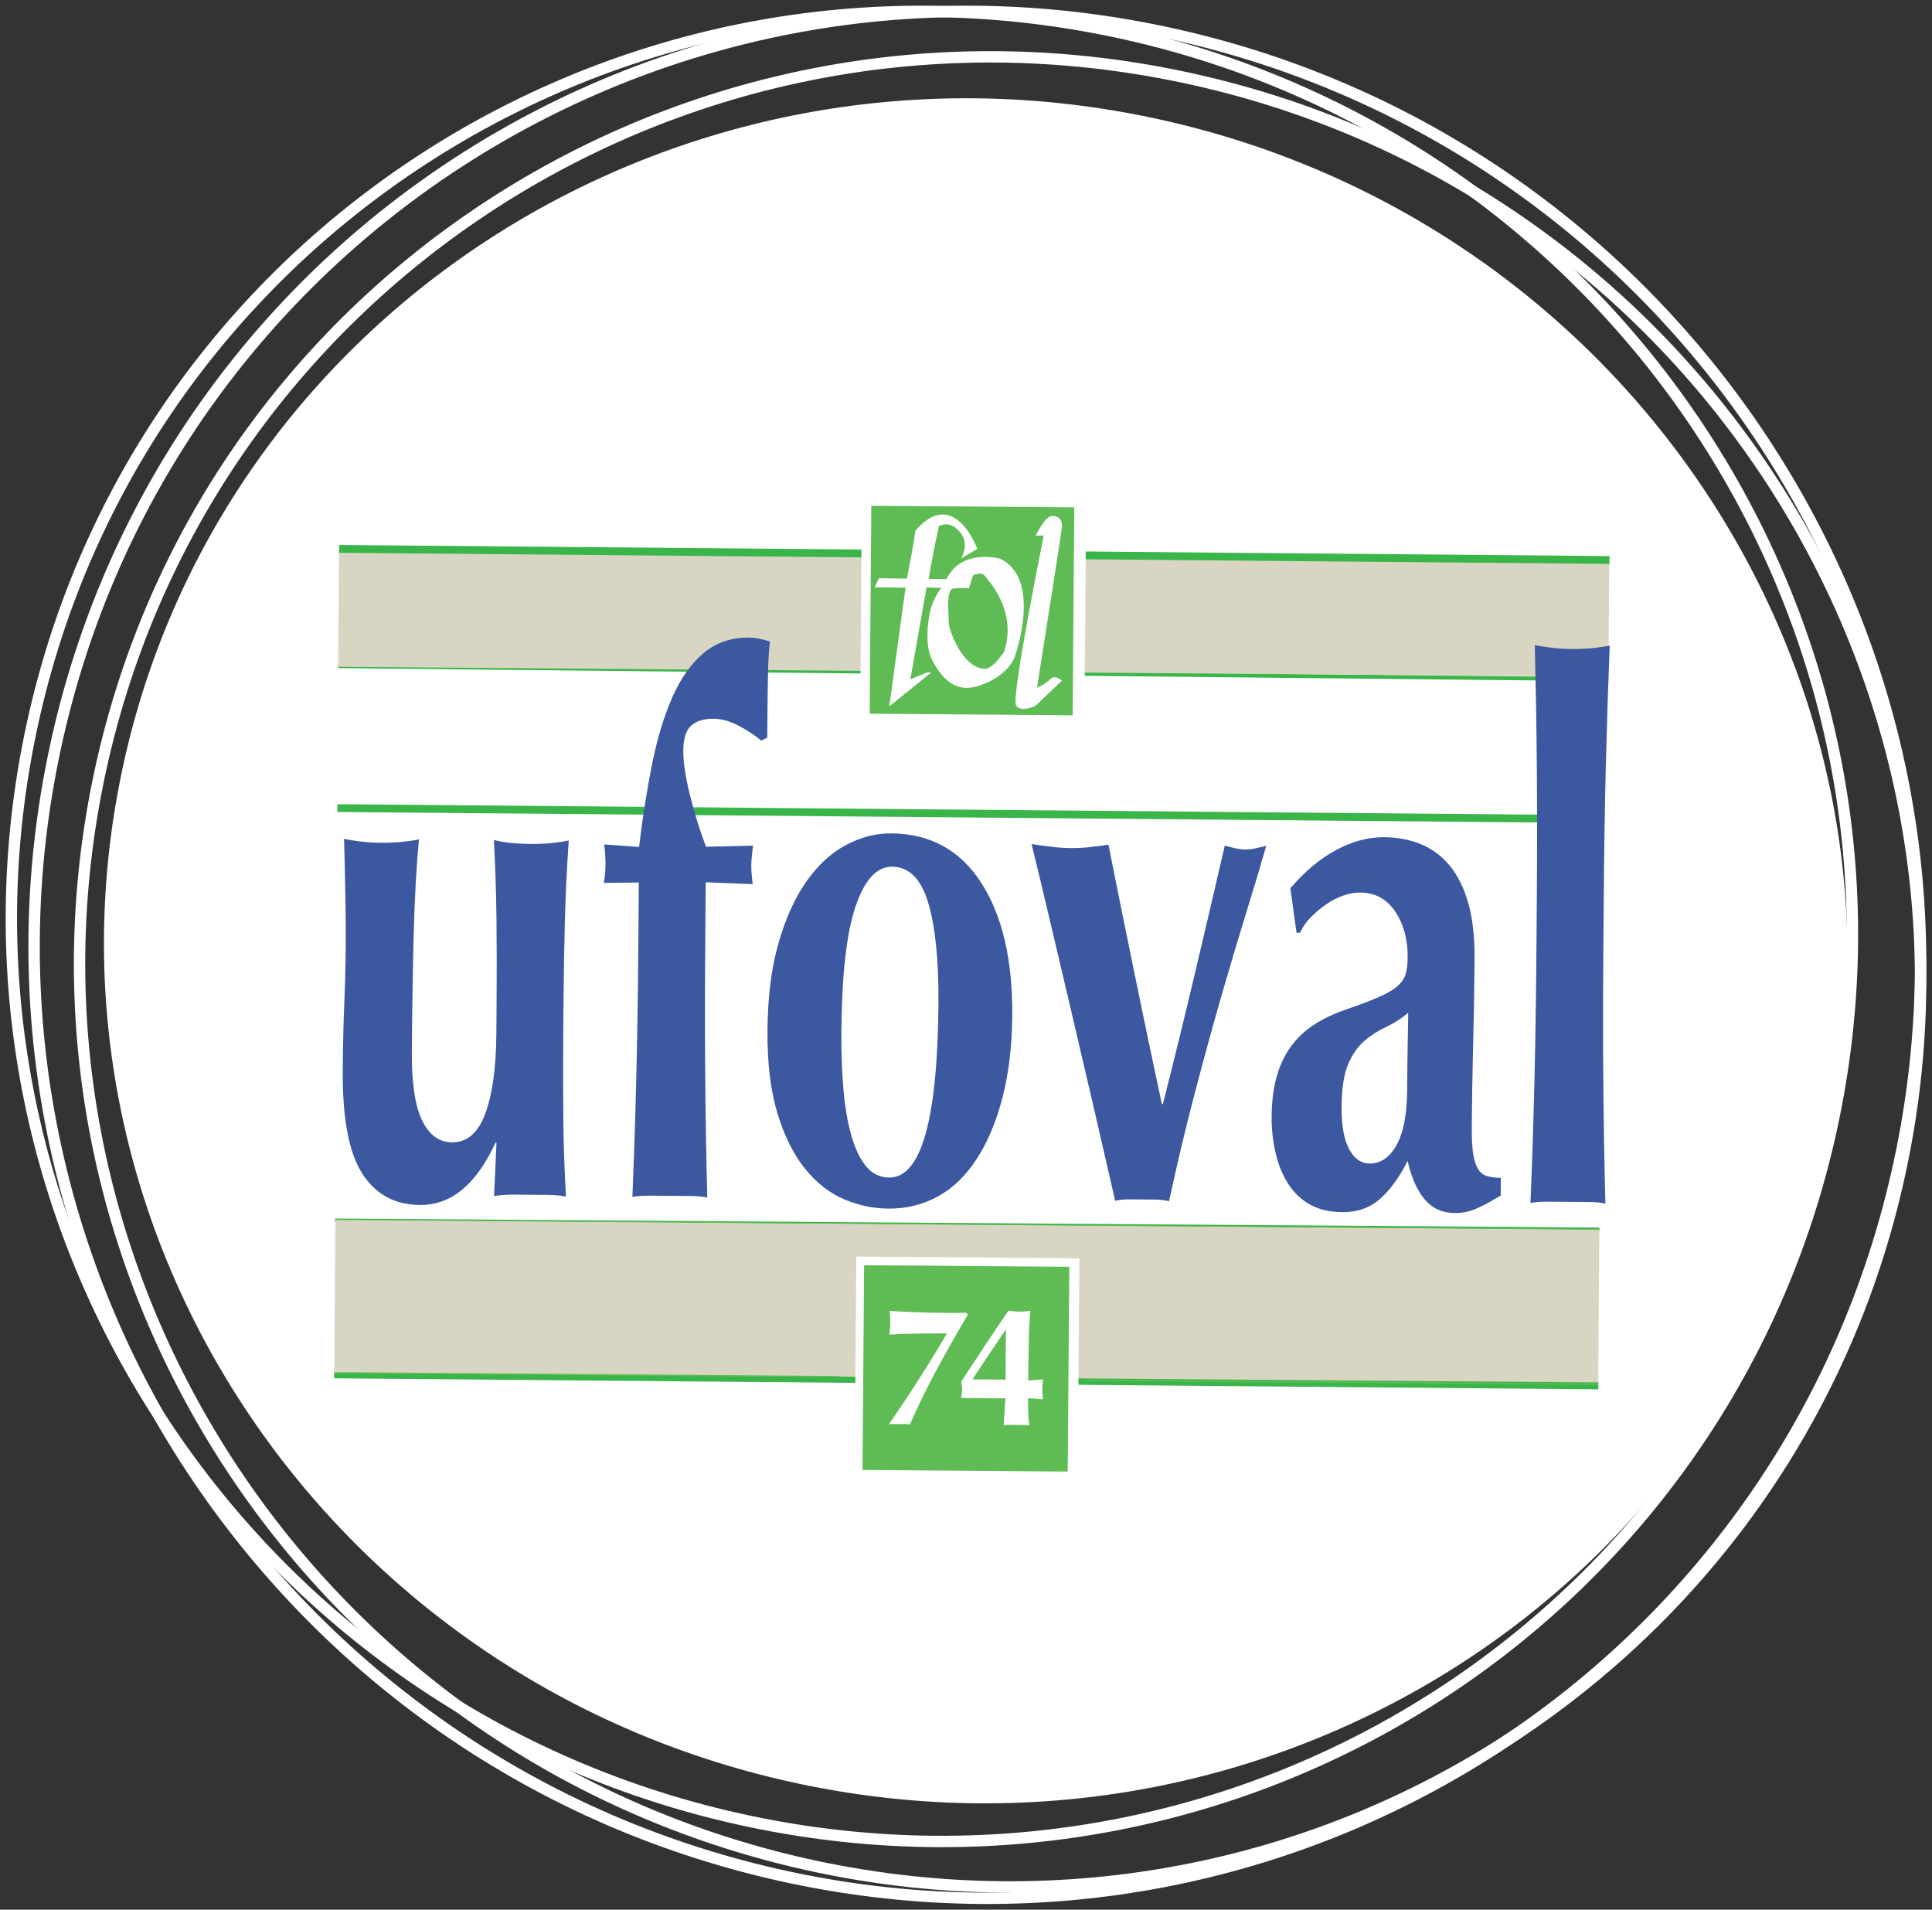
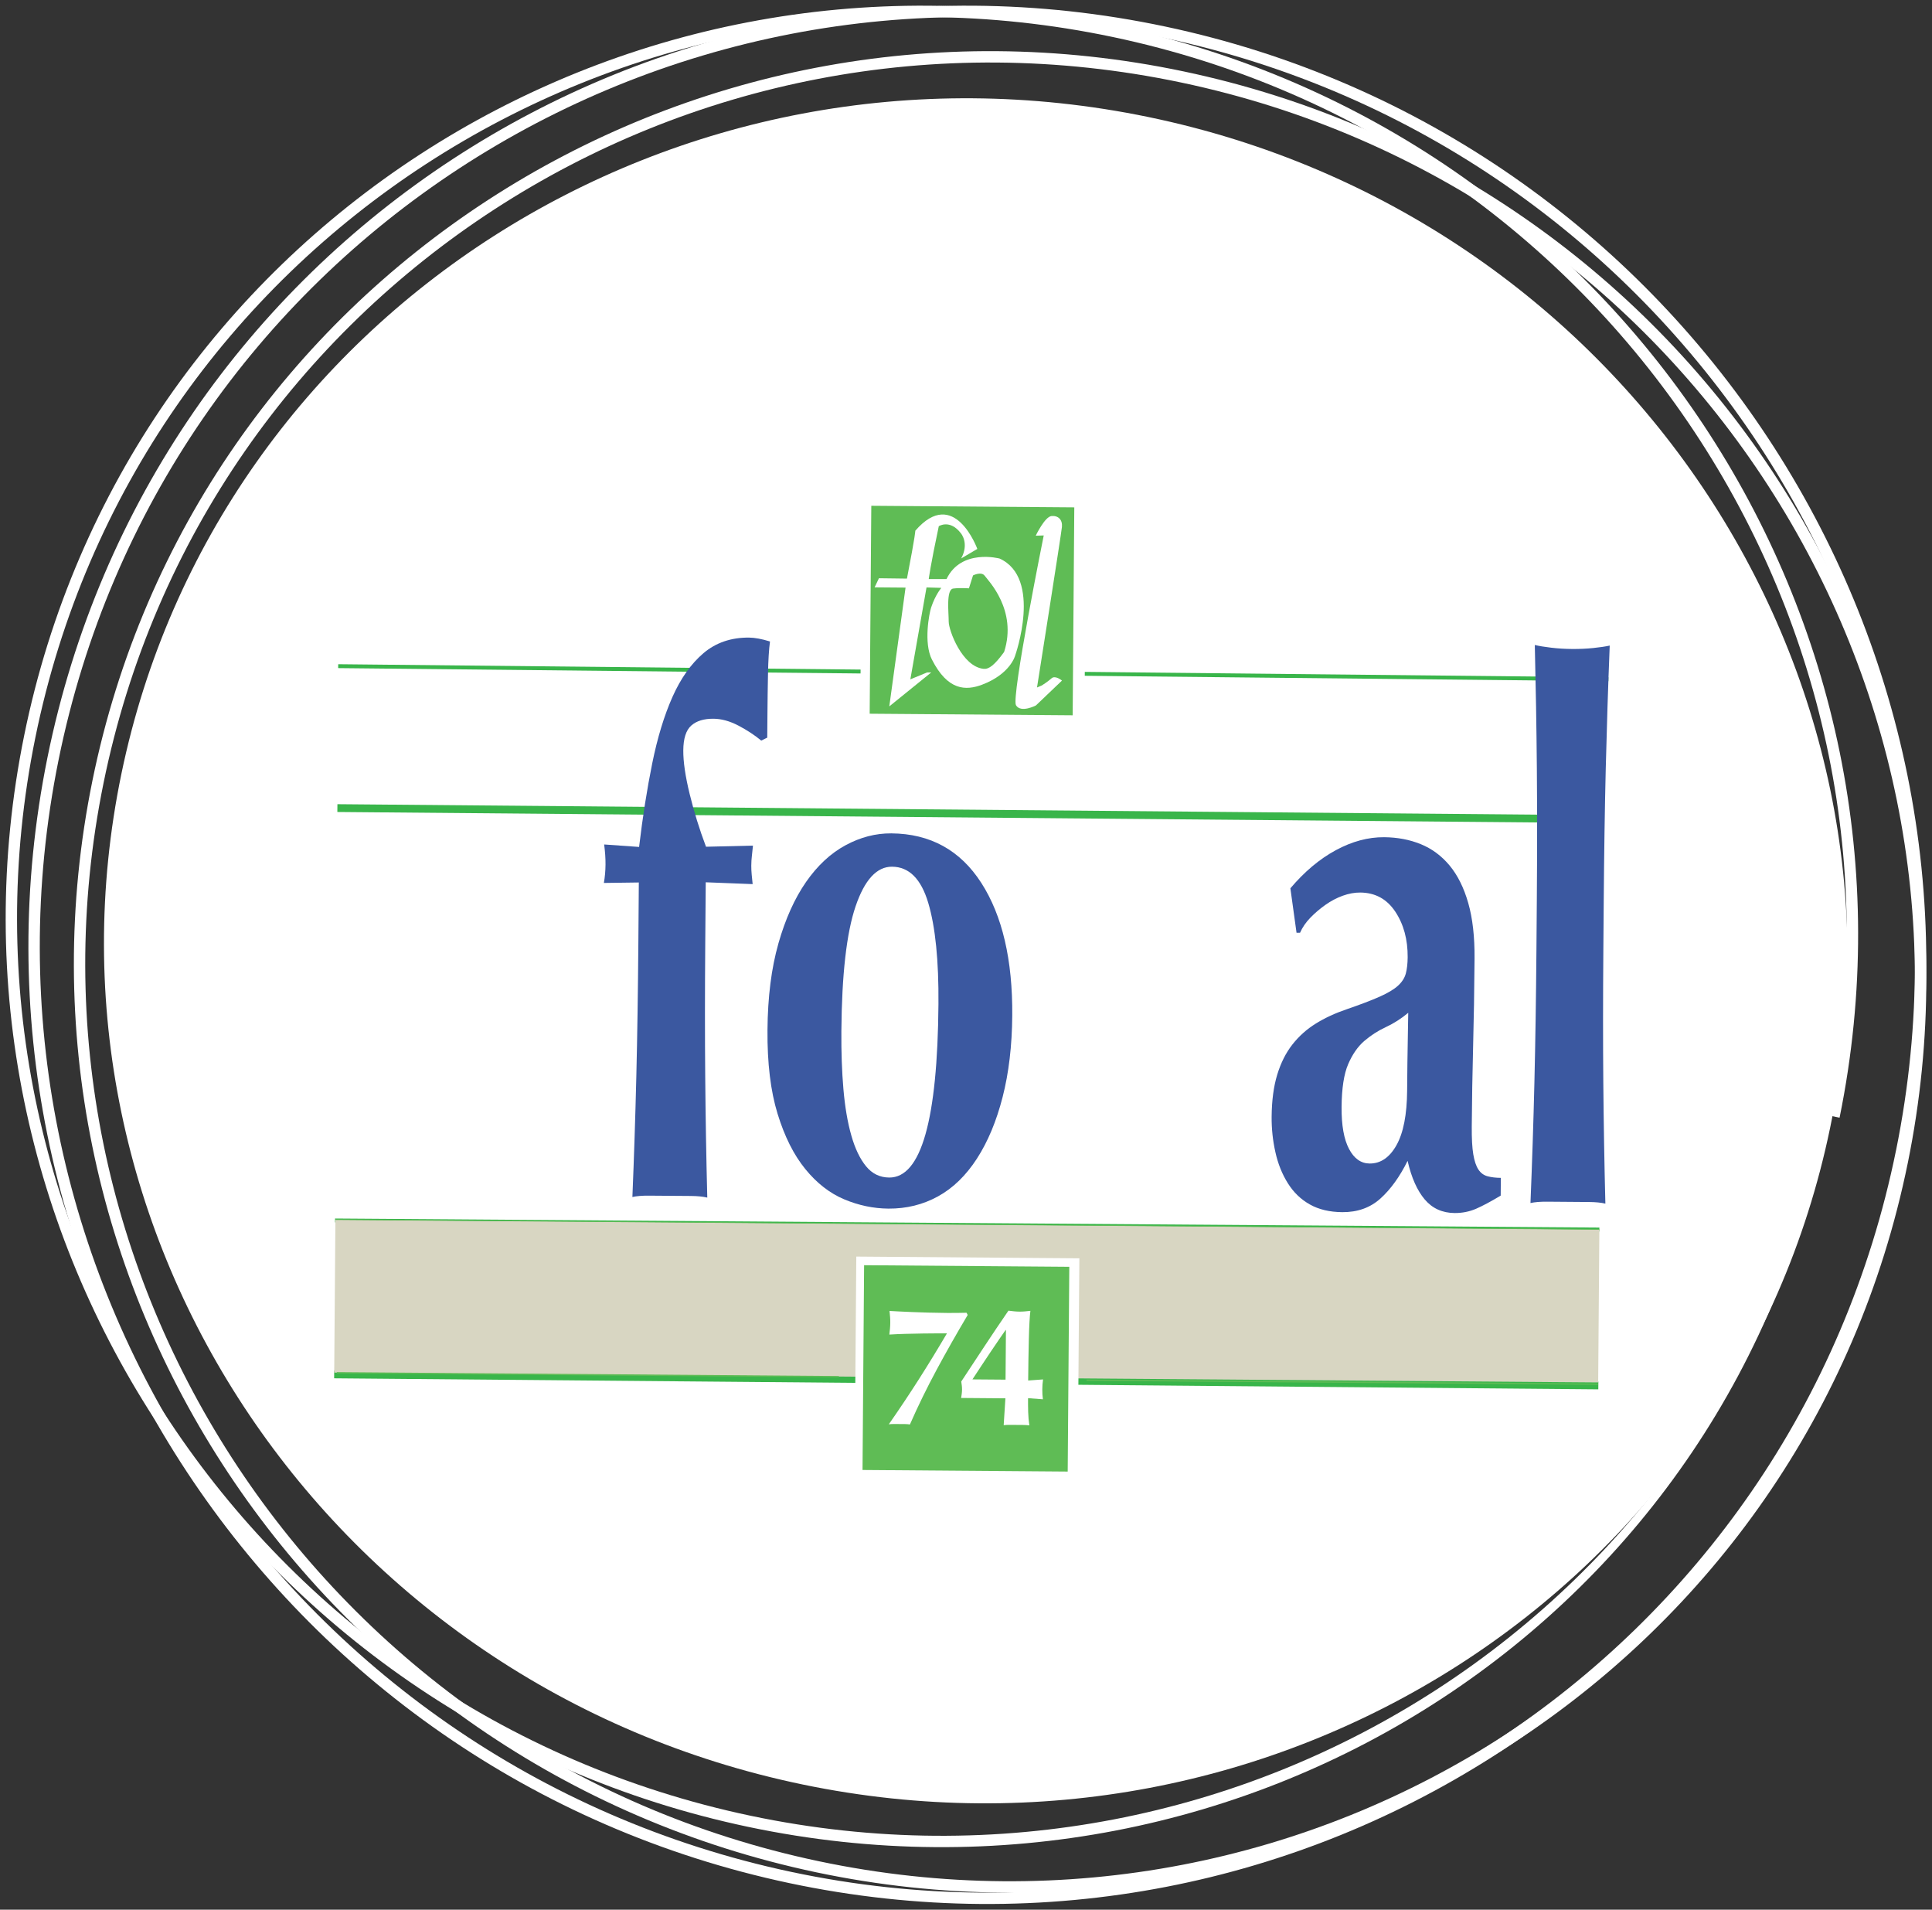
<svg xmlns="http://www.w3.org/2000/svg" width="170" height="168" viewBox="0 0 170 168" fill="none">
  <rect x="0" y="0" width="170" height="168" fill="#333333" stroke="none" />
  <path d="M161.034 99.229C169.431 58.721 142.582 18.904 101.063 10.298C59.545 1.691 19.082 27.554 10.685 68.062C2.287 108.57 29.136 148.387 70.654 156.993C112.173 165.6 152.636 139.738 161.033 99.229" fill="white" />
  <path d="M29.759 58.433L29.755 58.776L141.526 59.927L141.529 59.584L29.759 58.433Z" fill="#39B54A" />
  <path d="M29.407 120.568L29.401 121.254L140.637 122.225L140.643 121.539L29.407 120.568Z" fill="#39B54A" />
  <path d="M29.484 107.197L29.482 107.54L140.73 108.336L140.733 107.993L29.484 107.197Z" fill="#39B54A" />
-   <path d="M141.526 59.528L29.752 58.661L29.833 48.149L141.608 49.017L141.526 59.528Z" fill="#D8D6C2" />
  <path d="M29.513 107.299L140.731 108.162L140.626 121.618L29.408 120.755L29.513 107.299Z" fill="#D8D6C2" />
  <path d="M140.624 121.825L95.606 121.475V121.361L140.625 121.711V121.825H140.624ZM73.816 121.168L29.636 120.825V120.71L73.817 121.053V121.168H73.816Z" fill="#5FBC55" />
  <path d="M29.508 107.267L29.507 107.324L140.725 108.178L140.725 108.121L29.508 107.267Z" fill="#5FBC55" />
  <path d="M29.69 70.747L29.684 71.433L140.743 72.402L140.749 71.716L29.69 70.747Z" fill="#39B54A" />
-   <path d="M43.6 100.523C42.766 102.34 41.796 103.711 40.69 104.635C39.584 105.559 38.329 106.017 36.923 106.006C34.727 105.989 33.042 105.063 31.87 103.232C30.698 101.4 30.128 98.378 30.16 94.168C30.177 91.954 30.222 90.001 30.294 88.309C30.365 86.617 30.409 84.923 30.421 83.231C30.431 81.843 30.421 80.334 30.39 78.705C30.359 77.077 30.32 75.439 30.275 73.789C30.654 73.88 31.137 73.958 31.724 74.029C32.309 74.098 32.923 74.136 33.568 74.141C34.212 74.145 34.828 74.117 35.413 74.057C35.999 73.997 36.483 73.926 36.865 73.84C36.642 76.182 36.489 78.895 36.407 81.975C36.325 85.058 36.269 88.573 36.238 92.522C36.216 95.257 36.516 97.268 37.135 98.553C37.755 99.838 38.635 100.485 39.778 100.494C41.096 100.505 42.069 99.665 42.697 97.978C43.326 96.29 43.652 93.948 43.675 90.954L43.695 88.349C43.716 85.702 43.712 83.216 43.687 80.893C43.661 78.572 43.584 76.236 43.456 73.891C44.275 74.117 45.371 74.232 46.748 74.244C47.422 74.249 48.038 74.221 48.593 74.16C49.15 74.098 49.634 74.028 50.046 73.943C49.881 76.286 49.768 78.62 49.706 80.939C49.644 83.262 49.603 85.748 49.583 88.395L49.562 90.999C49.541 93.648 49.544 96.142 49.569 98.488C49.594 100.832 49.672 103.091 49.802 105.261C49.276 105.17 48.756 105.123 48.244 105.118L45.123 105.094C44.611 105.091 44.061 105.129 43.474 105.212L43.687 100.525H43.6V100.523Z" fill="#3B58A0" />
  <path d="M66.158 75.303C66.127 75.564 66.11 75.846 66.107 76.15C66.105 76.409 66.118 76.683 66.145 76.964C66.171 77.246 66.199 77.517 66.227 77.778L62.099 77.617L62.056 83.02C62.023 87.274 62.022 91.181 62.054 94.741C62.084 98.3 62.144 101.838 62.235 105.355C61.854 105.265 61.371 105.218 60.786 105.213L57.096 105.185C56.509 105.18 56.026 105.219 55.646 105.304C55.79 101.789 55.906 98.252 55.992 94.693C56.077 91.135 56.137 87.227 56.17 82.973L56.211 77.634L53.135 77.675C53.228 77.155 53.276 76.613 53.28 76.048C53.285 75.528 53.245 74.941 53.161 74.29L56.235 74.508C56.548 71.863 56.934 69.413 57.39 67.16C57.846 64.907 58.44 62.958 59.17 61.313C59.901 59.67 60.812 58.386 61.902 57.459C62.993 56.536 64.329 56.078 65.911 56.091C66.408 56.094 67.022 56.209 67.753 56.432C67.66 57.126 67.601 58.07 67.578 59.263C67.554 60.458 67.537 61.618 67.529 62.746L67.511 64.894L66.983 65.151C66.4 64.669 65.731 64.23 64.973 63.833C64.214 63.436 63.484 63.235 62.781 63.229C61.931 63.222 61.279 63.425 60.821 63.833C60.364 64.242 60.132 64.967 60.124 66.009C60.116 67.008 60.303 68.289 60.686 69.855C61.069 71.421 61.547 72.966 62.123 74.49L66.254 74.392C66.222 74.74 66.19 75.042 66.159 75.302L66.158 75.303Z" fill="#3B58A0" />
  <path d="M81.678 79.429C81.05 77.319 79.99 76.257 78.495 76.246C77.147 76.236 76.077 77.4 75.283 79.737C74.489 82.075 74.072 85.741 74.034 90.732C74.02 92.556 74.079 94.249 74.214 95.813C74.348 97.376 74.58 98.736 74.908 99.887C75.235 101.041 75.668 101.944 76.205 102.6C76.741 103.255 77.42 103.585 78.24 103.592C81.052 103.614 82.497 98.524 82.576 88.324C82.606 84.505 82.306 81.54 81.678 79.429ZM68.491 83.005C69.109 80.839 69.921 79.034 70.928 77.586C71.934 76.141 73.093 75.064 74.402 74.358C75.71 73.651 77.052 73.304 78.43 73.314C81.856 73.341 84.495 74.794 86.348 77.673C88.199 80.552 89.107 84.445 89.07 89.35C89.049 91.998 88.767 94.384 88.223 96.505C87.68 98.628 86.926 100.434 85.963 101.924C84.999 103.414 83.856 104.524 82.533 105.251C81.209 105.978 79.756 106.336 78.175 106.325C76.857 106.315 75.562 106.044 74.293 105.513C73.023 104.982 71.879 104.095 70.864 102.849C69.847 101.604 69.033 99.982 68.419 97.979C67.804 95.978 67.509 93.523 67.532 90.614C67.555 87.707 67.875 85.17 68.493 83.004L68.491 83.005Z" fill="#3B58A0" />
-   <path d="M105.112 85.763C106.006 81.993 106.891 78.202 107.771 74.388C108.092 74.478 108.398 74.556 108.692 74.623C108.983 74.691 109.276 74.726 109.568 74.728C109.862 74.731 110.153 74.7 110.448 74.637C110.74 74.574 111.063 74.502 111.415 74.416C110.934 76.105 110.349 78.066 109.656 80.296C108.965 82.527 108.237 84.972 107.468 87.635C106.701 90.3 105.918 93.158 105.119 96.213C104.317 99.266 103.568 102.419 102.87 105.67C102.46 105.579 102.066 105.532 101.685 105.53L99.312 105.512C98.932 105.508 98.536 105.549 98.126 105.633C97.558 103.154 96.928 100.414 96.234 97.413C95.539 94.412 94.853 91.467 94.173 88.574C93.491 85.683 92.853 82.976 92.259 80.453C91.662 77.93 91.167 75.865 90.769 74.255C91.384 74.348 91.976 74.428 92.547 74.498C93.117 74.567 93.681 74.604 94.237 74.608C94.793 74.613 95.342 74.584 95.885 74.524C96.427 74.462 96.978 74.392 97.534 74.308C98.295 78.134 99.064 81.938 99.842 85.72C100.617 89.504 101.415 93.309 102.235 97.135H102.323C103.29 93.324 104.219 89.532 105.113 85.761L105.112 85.763Z" fill="#3B58A0" />
  <path d="M123.87 91.671C123.892 90.695 123.907 89.838 123.913 89.099C123.293 89.615 122.638 90.033 121.948 90.354C121.257 90.674 120.625 91.082 120.048 91.576C119.474 92.071 119.001 92.751 118.628 93.617C118.255 94.483 118.062 95.739 118.048 97.389C118.036 98.996 118.254 100.222 118.702 101.073C119.15 101.924 119.754 102.351 120.515 102.358C121.481 102.366 122.27 101.829 122.877 100.748C123.485 99.668 123.8 98.065 123.816 95.937C123.831 94.071 123.848 92.65 123.87 91.672V91.671ZM117.543 74.792C118.97 74.021 120.386 73.641 121.792 73.652C122.963 73.661 124.037 73.864 125.016 74.263C125.994 74.661 126.838 75.285 127.55 76.138C128.259 76.992 128.808 78.091 129.193 79.44C129.579 80.789 129.763 82.418 129.748 84.328C129.726 87.106 129.686 89.678 129.622 92.043C129.56 94.409 129.522 96.762 129.503 99.108C129.495 100.149 129.539 100.963 129.637 101.55C129.735 102.137 129.886 102.584 130.089 102.889C130.291 103.194 130.561 103.392 130.897 103.48C131.232 103.57 131.621 103.616 132.061 103.62L132.049 105.181C131.194 105.696 130.473 106.08 129.886 106.337C129.297 106.592 128.667 106.718 127.995 106.714C126.912 106.706 126.035 106.308 125.367 105.521C124.699 104.736 124.197 103.604 123.856 102.124C123.171 103.509 122.381 104.609 121.481 105.426C120.581 106.244 119.456 106.647 118.11 106.637C116.998 106.628 116.047 106.404 115.261 105.962C114.472 105.523 113.826 104.9 113.319 104.092C112.814 103.286 112.447 102.372 112.222 101.349C111.993 100.328 111.885 99.295 111.893 98.254C111.905 96.821 112.067 95.586 112.384 94.545C112.701 93.506 113.145 92.62 113.722 91.886C114.299 91.152 114.984 90.539 115.78 90.046C116.575 89.554 117.471 89.137 118.468 88.797C119.702 88.374 120.677 88.001 121.4 87.68C122.118 87.36 122.656 87.039 123.01 86.716C123.364 86.394 123.593 86.037 123.699 85.647C123.803 85.258 123.858 84.781 123.863 84.217C123.875 82.654 123.513 81.316 122.775 80.203C122.037 79.091 121.009 78.529 119.69 78.519C119.192 78.516 118.68 78.609 118.15 78.8C117.622 78.991 117.114 79.259 116.628 79.602C116.143 79.946 115.7 80.322 115.302 80.732C114.903 81.142 114.6 81.585 114.392 82.059L114.084 82.057L113.543 78.146C114.785 76.68 116.118 75.562 117.545 74.792H117.543Z" fill="#3B58A0" />
  <path d="M135.23 67.551C135.2 63.992 135.137 60.388 135.05 56.742C135.43 56.832 135.912 56.911 136.499 56.98C137.084 57.05 137.698 57.088 138.344 57.093C138.988 57.097 139.602 57.07 140.19 57.009C140.775 56.948 141.26 56.877 141.642 56.793C141.496 60.438 141.381 64.041 141.293 67.598C141.207 71.158 141.148 75.065 141.115 79.318L141.082 83.55C141.048 87.805 141.047 91.712 141.078 95.271C141.11 98.831 141.17 102.369 141.26 105.886C140.88 105.795 140.397 105.749 139.811 105.744L136.12 105.715C135.533 105.711 135.051 105.751 134.669 105.834C134.812 102.319 134.93 98.783 135.015 95.223C135.1 91.665 135.161 87.758 135.194 83.503L135.227 79.272C135.26 75.018 135.26 71.111 135.23 67.55V67.551Z" fill="#3B58A0" />
  <path d="M94.823 130.301L75.195 130.149L75.347 110.545L94.975 110.697L94.823 130.301Z" fill="white" />
  <path d="M93.949 129.458L75.895 129.318L76.034 111.304L94.089 111.444L93.949 129.458Z" fill="#5FBC55" />
  <path d="M82.407 120.518C81.552 122.106 80.771 123.705 80.065 125.314C79.927 125.293 79.785 125.282 79.642 125.28L78.699 125.274C78.51 125.272 78.347 125.28 78.208 125.3C79.141 123.962 80.025 122.636 80.863 121.322C81.701 120.008 82.52 118.666 83.325 117.297C83.196 117.297 82.939 117.297 82.551 117.299C82.166 117.299 81.722 117.305 81.222 117.311C80.72 117.318 80.206 117.328 79.675 117.344C79.144 117.359 78.671 117.381 78.255 117.407C78.277 117.238 78.295 117.063 78.311 116.884C78.327 116.704 78.336 116.531 78.337 116.361C78.338 116.191 78.333 116.019 78.319 115.845C78.305 115.67 78.289 115.498 78.271 115.328C78.479 115.34 78.754 115.354 79.096 115.372C79.436 115.389 79.825 115.408 80.262 115.425C80.696 115.445 81.175 115.46 81.695 115.474C82.216 115.489 82.757 115.498 83.322 115.503C83.609 115.505 83.897 115.505 84.185 115.502C84.472 115.5 84.759 115.494 85.046 115.486L85.149 115.681C84.175 117.319 83.26 118.931 82.406 120.519L82.407 120.518Z" fill="white" />
  <path d="M88.484 117.007C88.344 117.205 88.157 117.473 87.927 117.809C87.696 118.147 87.446 118.516 87.175 118.917C86.904 119.319 86.628 119.733 86.348 120.16C86.067 120.586 85.806 120.984 85.566 121.349L88.48 121.372L88.514 117.008H88.485L88.484 117.007ZM84.571 122.987C84.592 122.857 84.61 122.732 84.626 122.613C84.642 122.494 84.65 122.374 84.651 122.254C84.651 122.134 84.646 122.015 84.632 121.895C84.618 121.776 84.601 121.656 84.583 121.536C85.275 120.485 85.959 119.446 86.636 118.42C87.313 117.393 88.013 116.355 88.734 115.304C88.903 115.326 89.064 115.344 89.218 115.36C89.37 115.377 89.53 115.385 89.701 115.387C89.869 115.388 90.03 115.382 90.184 115.368C90.338 115.355 90.499 115.339 90.667 115.319C90.635 115.549 90.609 115.882 90.585 116.321C90.562 116.759 90.542 117.255 90.529 117.808C90.515 118.362 90.502 118.951 90.493 119.578C90.483 120.206 90.475 120.829 90.47 121.447L91.779 121.352C91.759 121.502 91.743 121.65 91.731 121.8C91.72 121.95 91.715 122.094 91.714 122.233C91.713 122.374 91.717 122.517 91.725 122.667C91.734 122.816 91.747 122.961 91.766 123.1L90.459 123.001C90.455 123.419 90.461 123.828 90.471 124.226C90.483 124.625 90.517 125.014 90.574 125.393C90.386 125.371 90.198 125.359 90.009 125.358L88.88 125.349C88.691 125.348 88.504 125.356 88.316 125.374L88.467 123.014L84.573 122.983L84.571 122.987Z" fill="white" />
-   <path d="M29.841 47.944L29.835 48.63L141.615 49.606L141.621 48.92L29.841 47.944Z" fill="#39B54A" />
  <path d="M95.415 64.03L75.686 63.876L75.842 43.664L95.572 43.817L95.415 64.03Z" fill="white" />
  <path d="M94.386 62.926L76.524 62.788L76.667 44.495L94.529 44.634L94.386 62.926Z" fill="#5FBC55" />
  <path d="M83.68 54.833C83.697 52.684 84.789 50.948 86.118 50.958C87.448 50.968 88.513 52.72 88.496 54.87C88.478 57.019 87.388 58.754 86.058 58.744C84.728 58.733 83.662 56.983 83.68 54.832V54.833Z" fill="#5FBC55" />
  <path d="M81.578 59.156L81.945 59.153L78.251 62.142L79.681 51.693L76.958 51.671L77.339 50.87L79.804 50.902C80.584 46.871 80.538 46.691 80.538 46.691C83.976 42.717 85.997 48.29 85.997 48.29L84.575 49.128C85.3 47.795 84.562 46.93 84.562 46.93C83.598 45.648 82.606 46.291 82.606 46.291C81.856 49.816 81.722 50.942 81.722 50.942H83.286C84.581 48.234 87.951 49.135 87.951 49.135C91.738 50.852 89.33 57.659 89.33 57.659C89.33 57.659 88.924 59.285 86.42 60.232C84.984 60.775 83.39 60.763 81.999 58.017C81.257 56.553 81.764 53.951 81.931 53.448C82.31 52.308 82.83 51.716 82.83 51.716L81.526 51.679L80.103 59.763L81.578 59.156Z" fill="white" />
  <path d="M91.683 60.294C91.683 60.294 92.2 59.971 92.527 59.674C92.854 59.378 93.445 59.872 93.445 59.872L91.156 62.057C91.156 62.057 89.828 62.755 89.399 62.043C88.971 61.333 91.84 47.105 91.84 47.105L91.137 47.126C91.137 47.126 91.935 45.445 92.53 45.396C93.124 45.346 93.5 45.73 93.441 46.356C93.383 46.98 91.249 60.481 91.249 60.481L91.682 60.295L91.683 60.294Z" fill="white" />
  <path d="M85.62 50.62C85.62 50.62 86.354 50.245 86.648 50.654C86.942 51.064 89.544 53.668 88.353 57.358C87.505 58.521 87.015 58.882 86.556 58.84C84.665 58.661 83.472 55.444 83.478 54.682C83.484 53.921 83.229 51.851 83.88 51.775C84.529 51.698 85.258 51.757 85.258 51.757L85.619 50.618L85.62 50.62Z" fill="#5FBC55" />
  <path fill-rule="evenodd" clip-rule="evenodd" d="M8.133 68.674C17.056 24.919 60.051 -3.009 104.157 6.284C148.261 15.578 176.788 58.574 167.867 102.326L166.887 102.126C175.697 58.921 147.526 16.445 103.95 7.263C60.379 -1.918 17.923 25.672 9.113 68.874C0.302 112.079 28.474 154.555 72.047 163.737C115.62 172.918 158.076 145.329 166.886 102.126L166.887 102.126L167.866 102.326C158.943 146.082 115.948 174.009 71.841 164.716C27.738 155.422 -0.789 112.426 8.133 68.674Z" fill="white" />
-   <path fill-rule="evenodd" clip-rule="evenodd" d="M2.133 64.674C11.056 20.919 54.051 -7.009 98.157 2.284C142.261 11.578 170.788 54.574 161.867 98.326L160.887 98.126C169.697 54.921 141.526 12.445 97.951 3.263C54.379 -5.918 11.923 21.672 3.113 64.874C-5.698 108.079 22.474 150.555 66.047 159.737C109.62 168.918 152.076 141.329 160.886 98.126L160.887 98.126L161.866 98.326C152.943 142.082 109.948 170.009 65.841 160.716C21.738 151.422 -6.789 108.426 2.133 64.674Z" fill="white" />
+   <path fill-rule="evenodd" clip-rule="evenodd" d="M2.133 64.674C11.056 20.919 54.051 -7.009 98.157 2.284C142.261 11.578 170.788 54.574 161.867 98.326L160.887 98.126C169.697 54.921 141.526 12.445 97.951 3.263C54.379 -5.918 11.923 21.672 3.113 64.874C-5.698 108.079 22.474 150.555 66.047 159.737C109.62 168.918 152.076 141.329 160.886 98.126L160.887 98.126C152.943 142.082 109.948 170.009 65.841 160.716C21.738 151.422 -6.789 108.426 2.133 64.674Z" fill="white" />
  <path fill-rule="evenodd" clip-rule="evenodd" d="M4.173 66.655C13.314 21.552 57.363 -7.242 102.554 2.34C147.742 11.921 176.966 56.245 167.827 101.345L166.847 101.146C175.877 56.588 147.002 12.786 102.346 3.318L102.45 2.829L102.346 3.318C57.695 -6.149 14.183 22.299 5.153 66.854C-3.877 111.412 24.997 155.214 69.652 164.682C114.304 174.149 157.816 145.702 166.846 101.146L166.847 101.146L167.826 101.345C158.685 146.449 114.636 175.242 69.444 165.66C24.257 156.079 -4.967 111.755 4.173 66.655Z" fill="white" />
</svg>